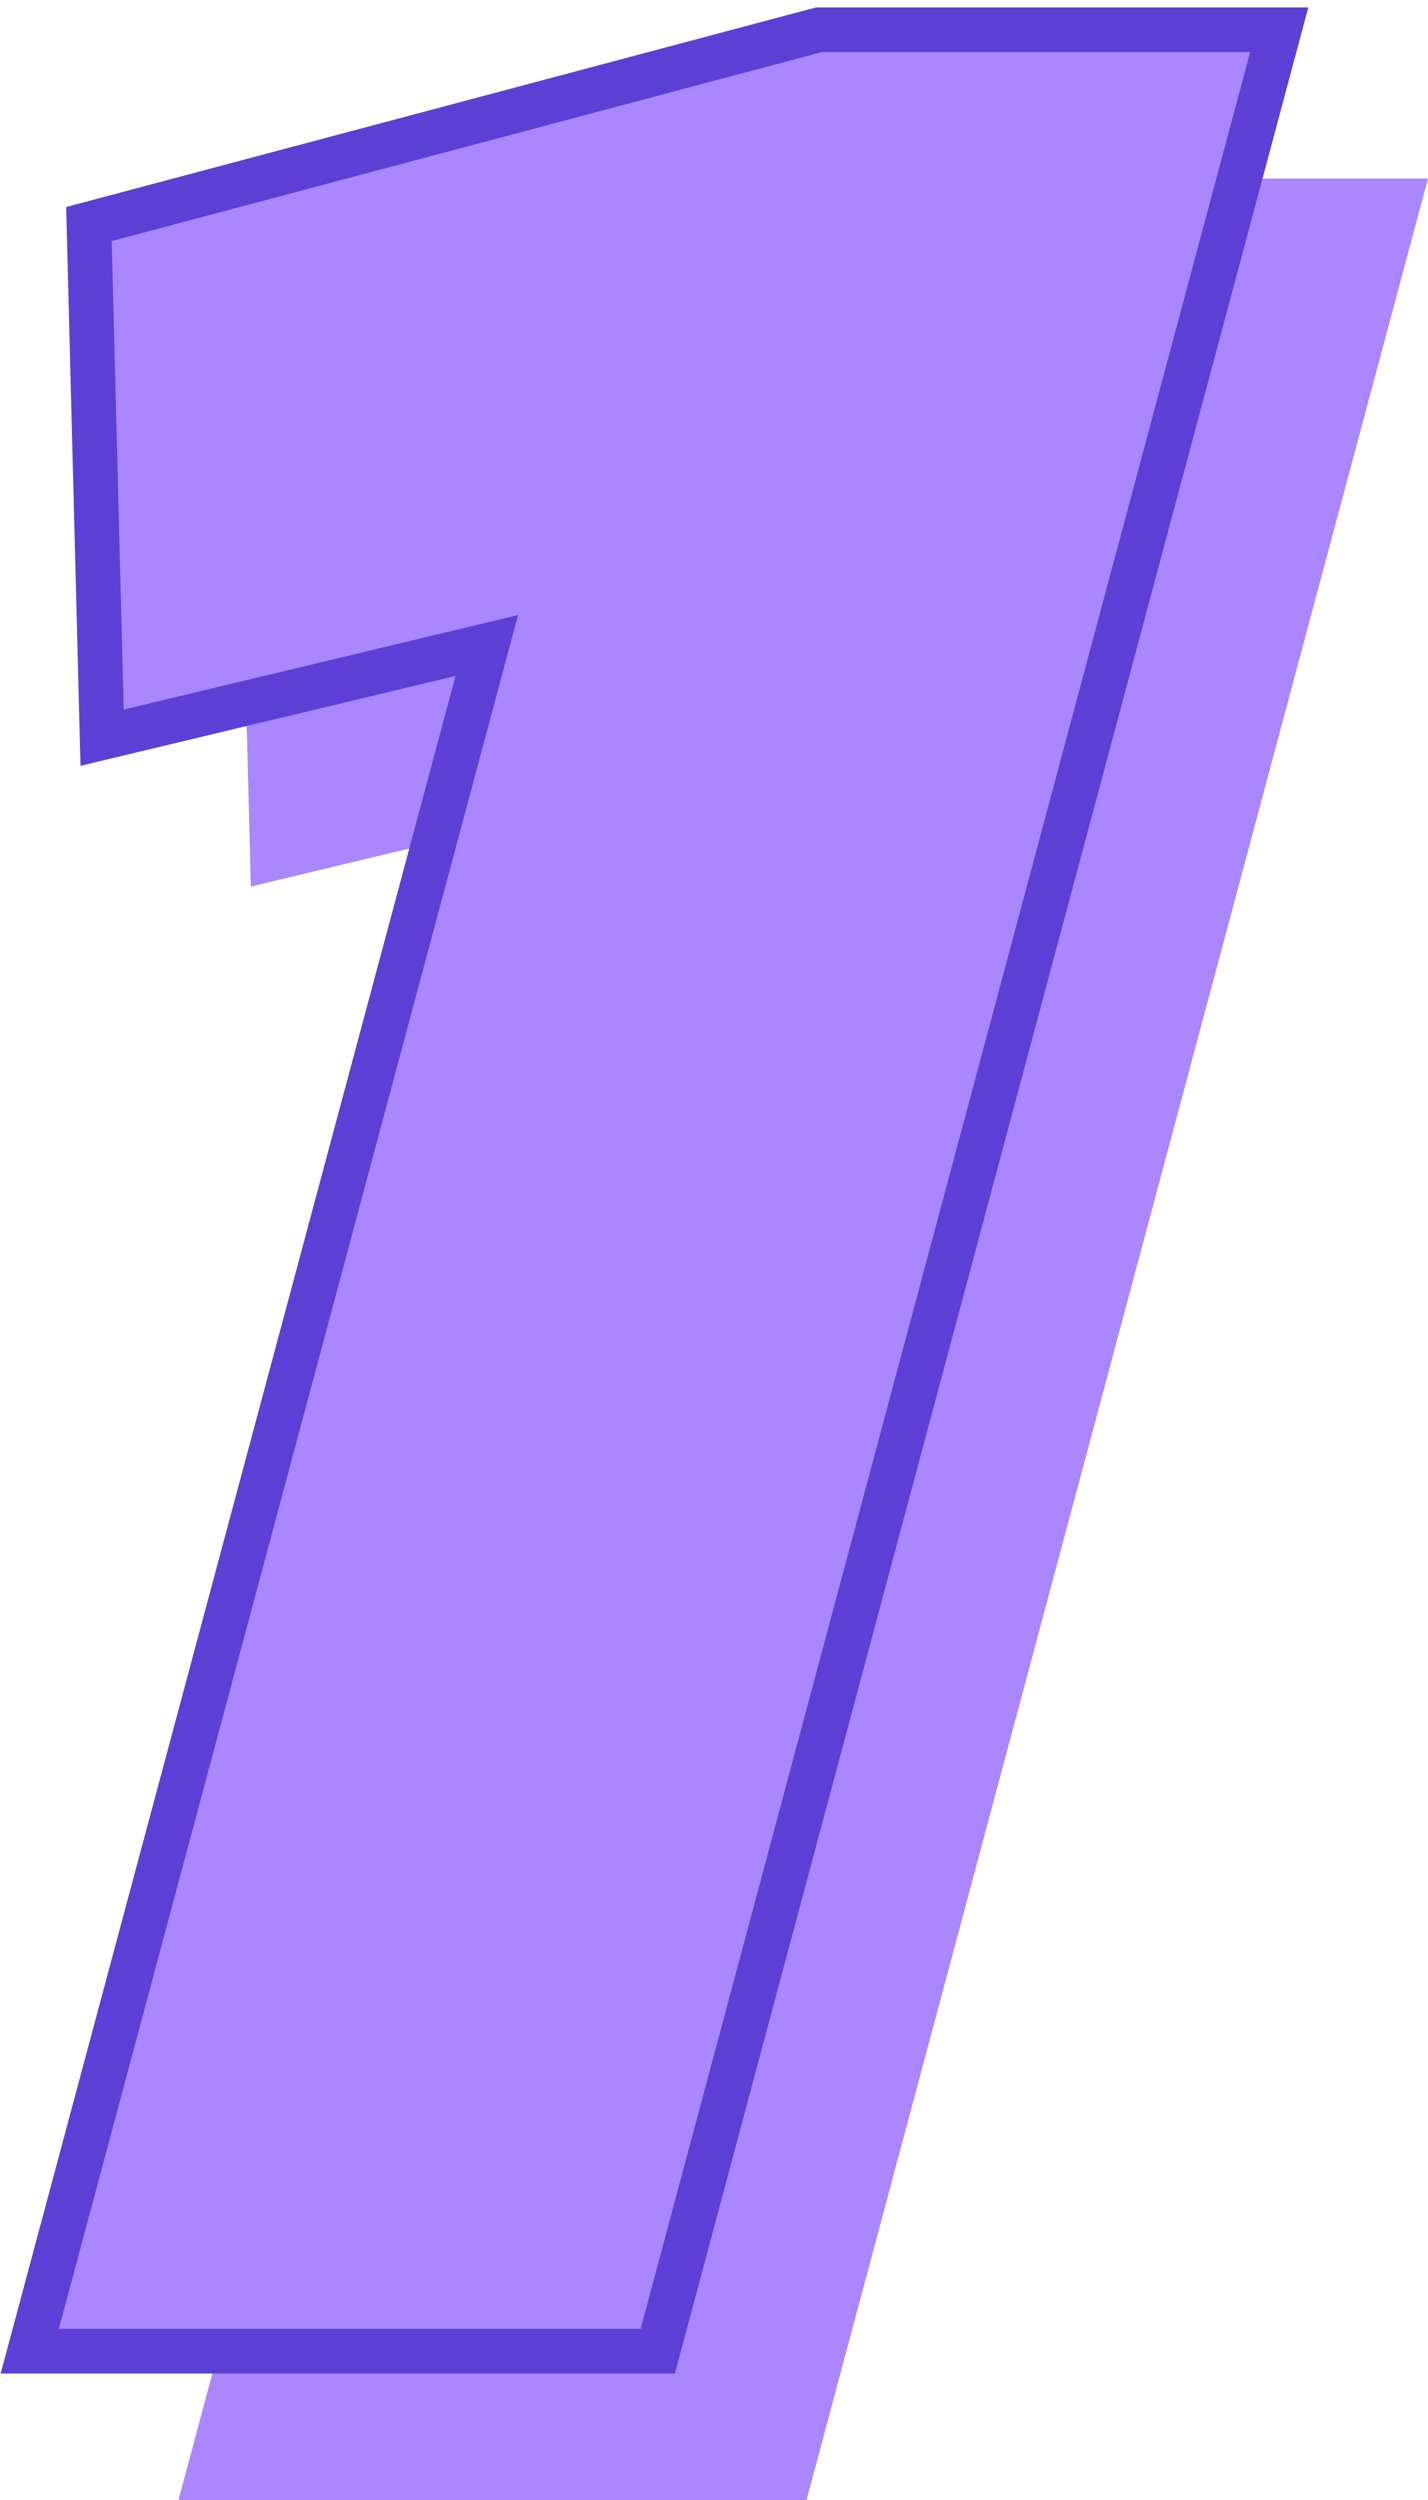
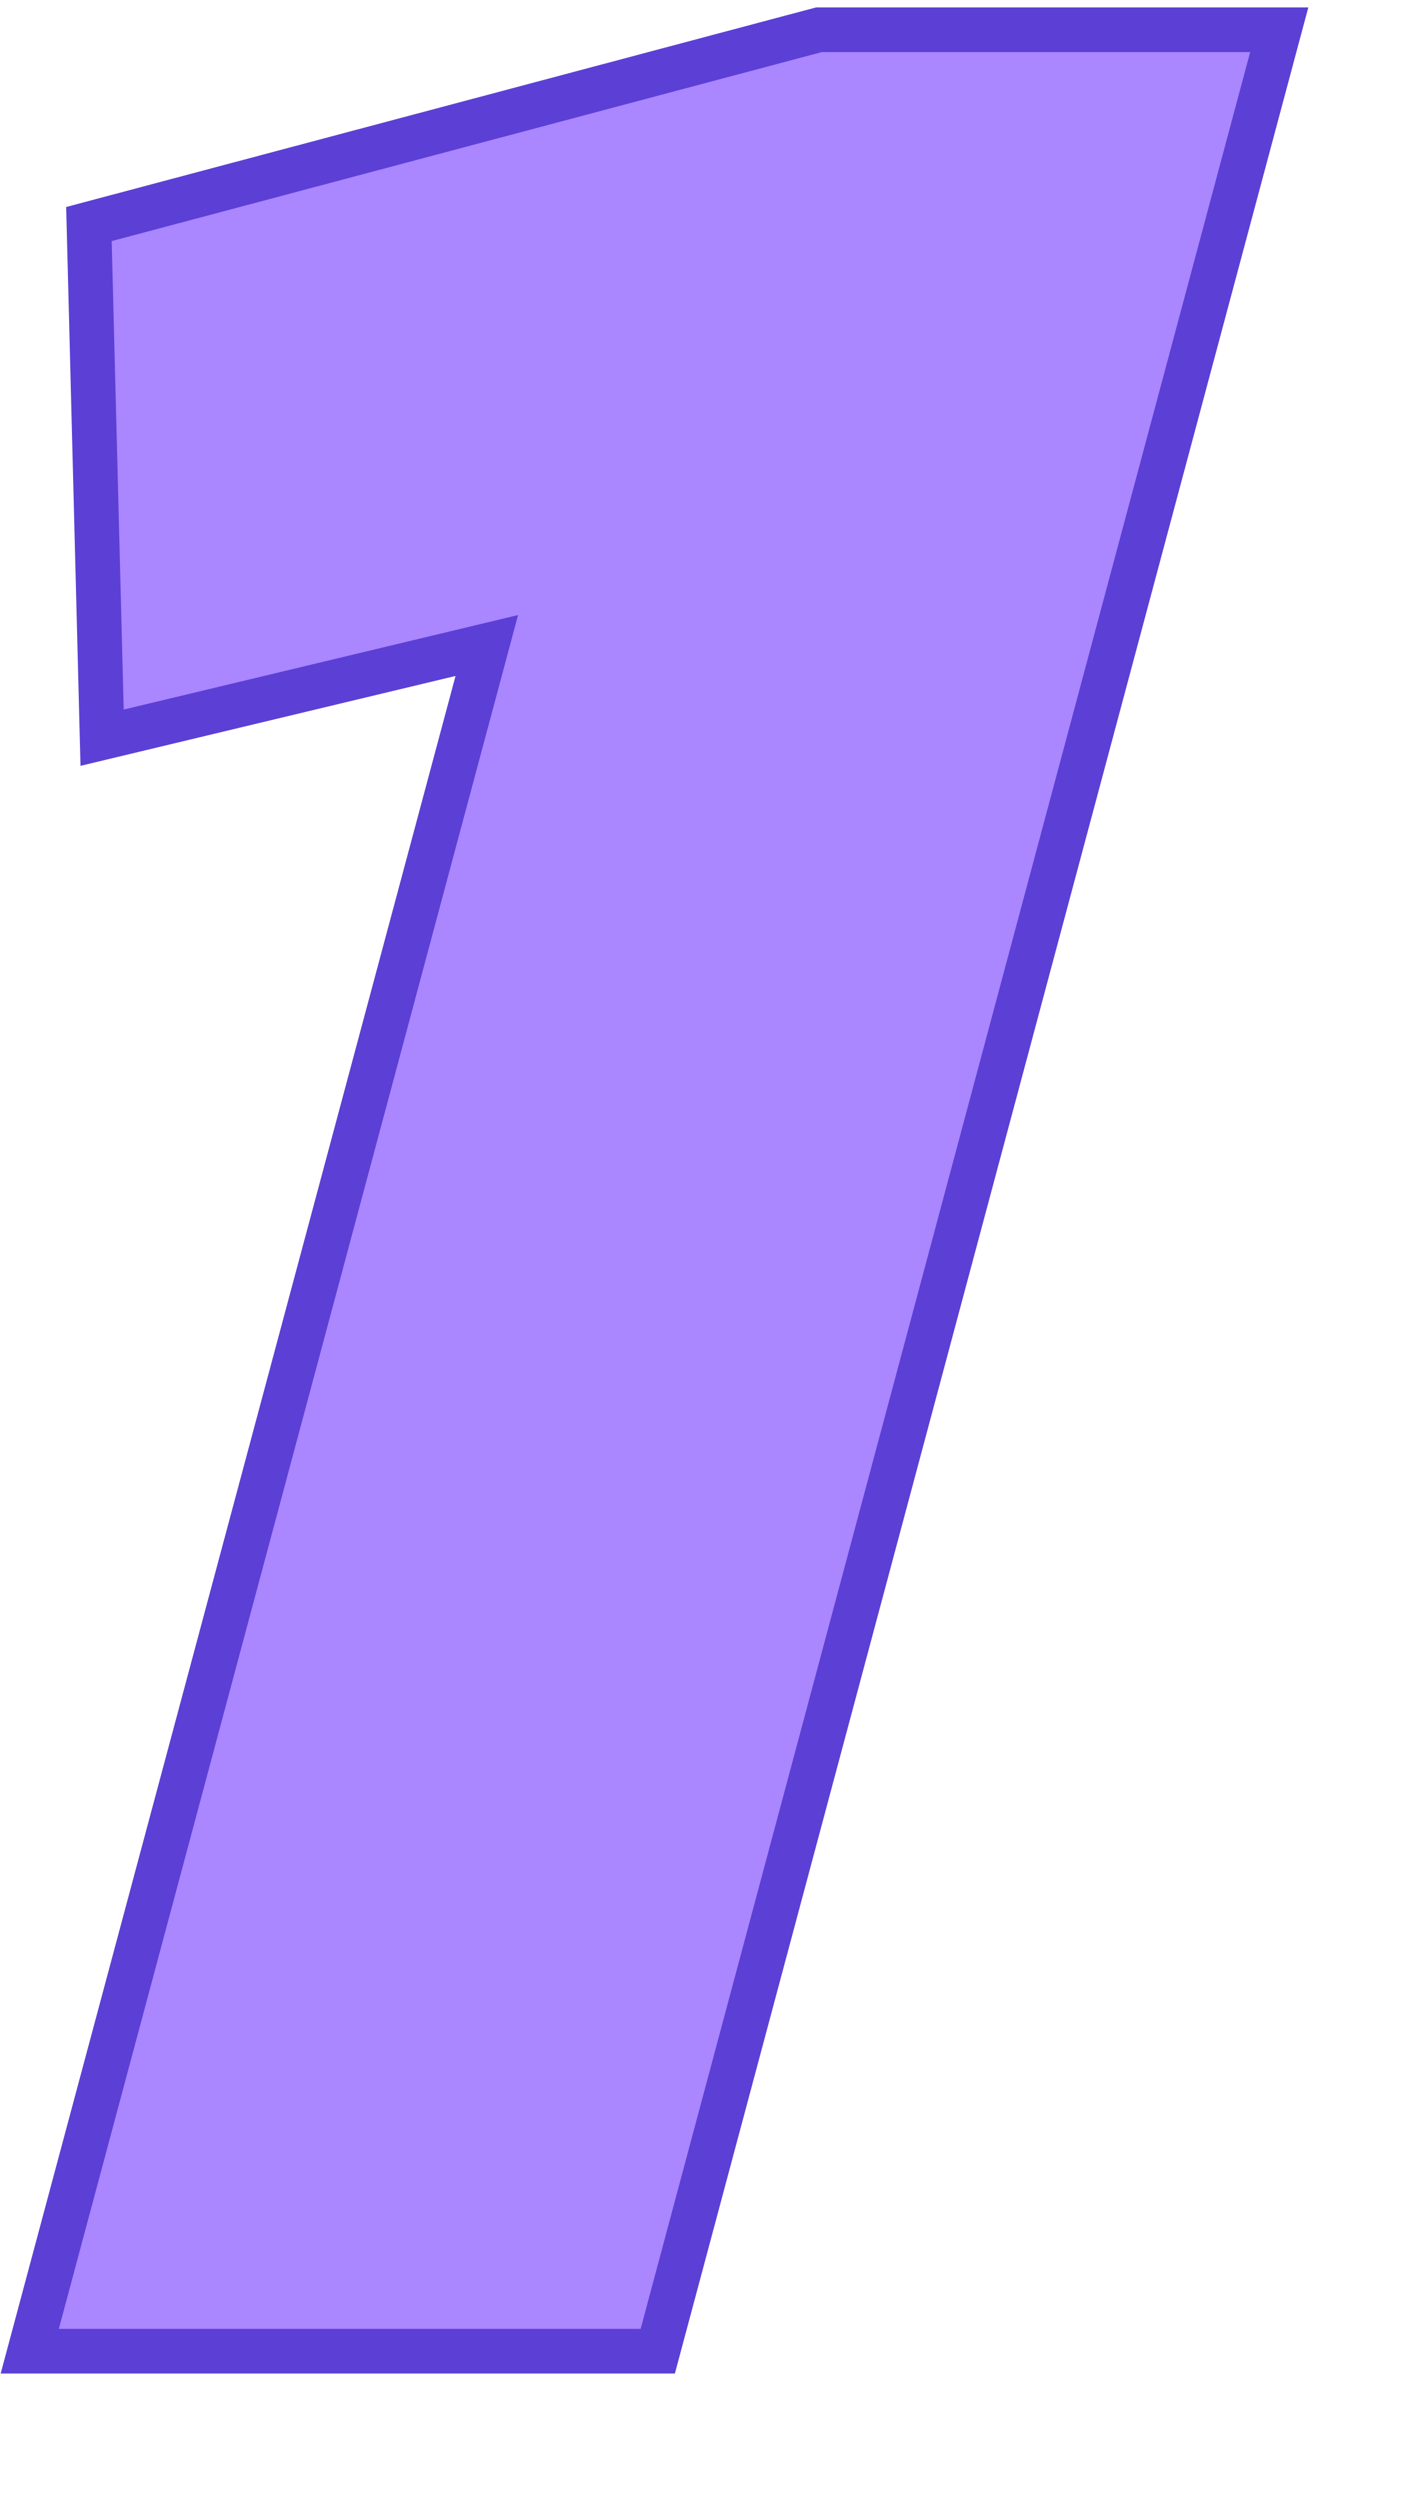
<svg xmlns="http://www.w3.org/2000/svg" width="48" height="84" viewBox="0 0 48 84" fill="none">
-   <path d="M6 84L21.363 26.689L8.432 29.787L7.99 12.528L32.526 6H48L27.111 84H6Z" fill="#AA86FF" />
  <path d="M1 79L16.363 21.689L3.432 24.787L2.989 7.528L27.526 1H43L22.11 79H1Z" fill="#AA86FF" stroke="#5C3FD5" stroke-width="1.5" />
</svg>